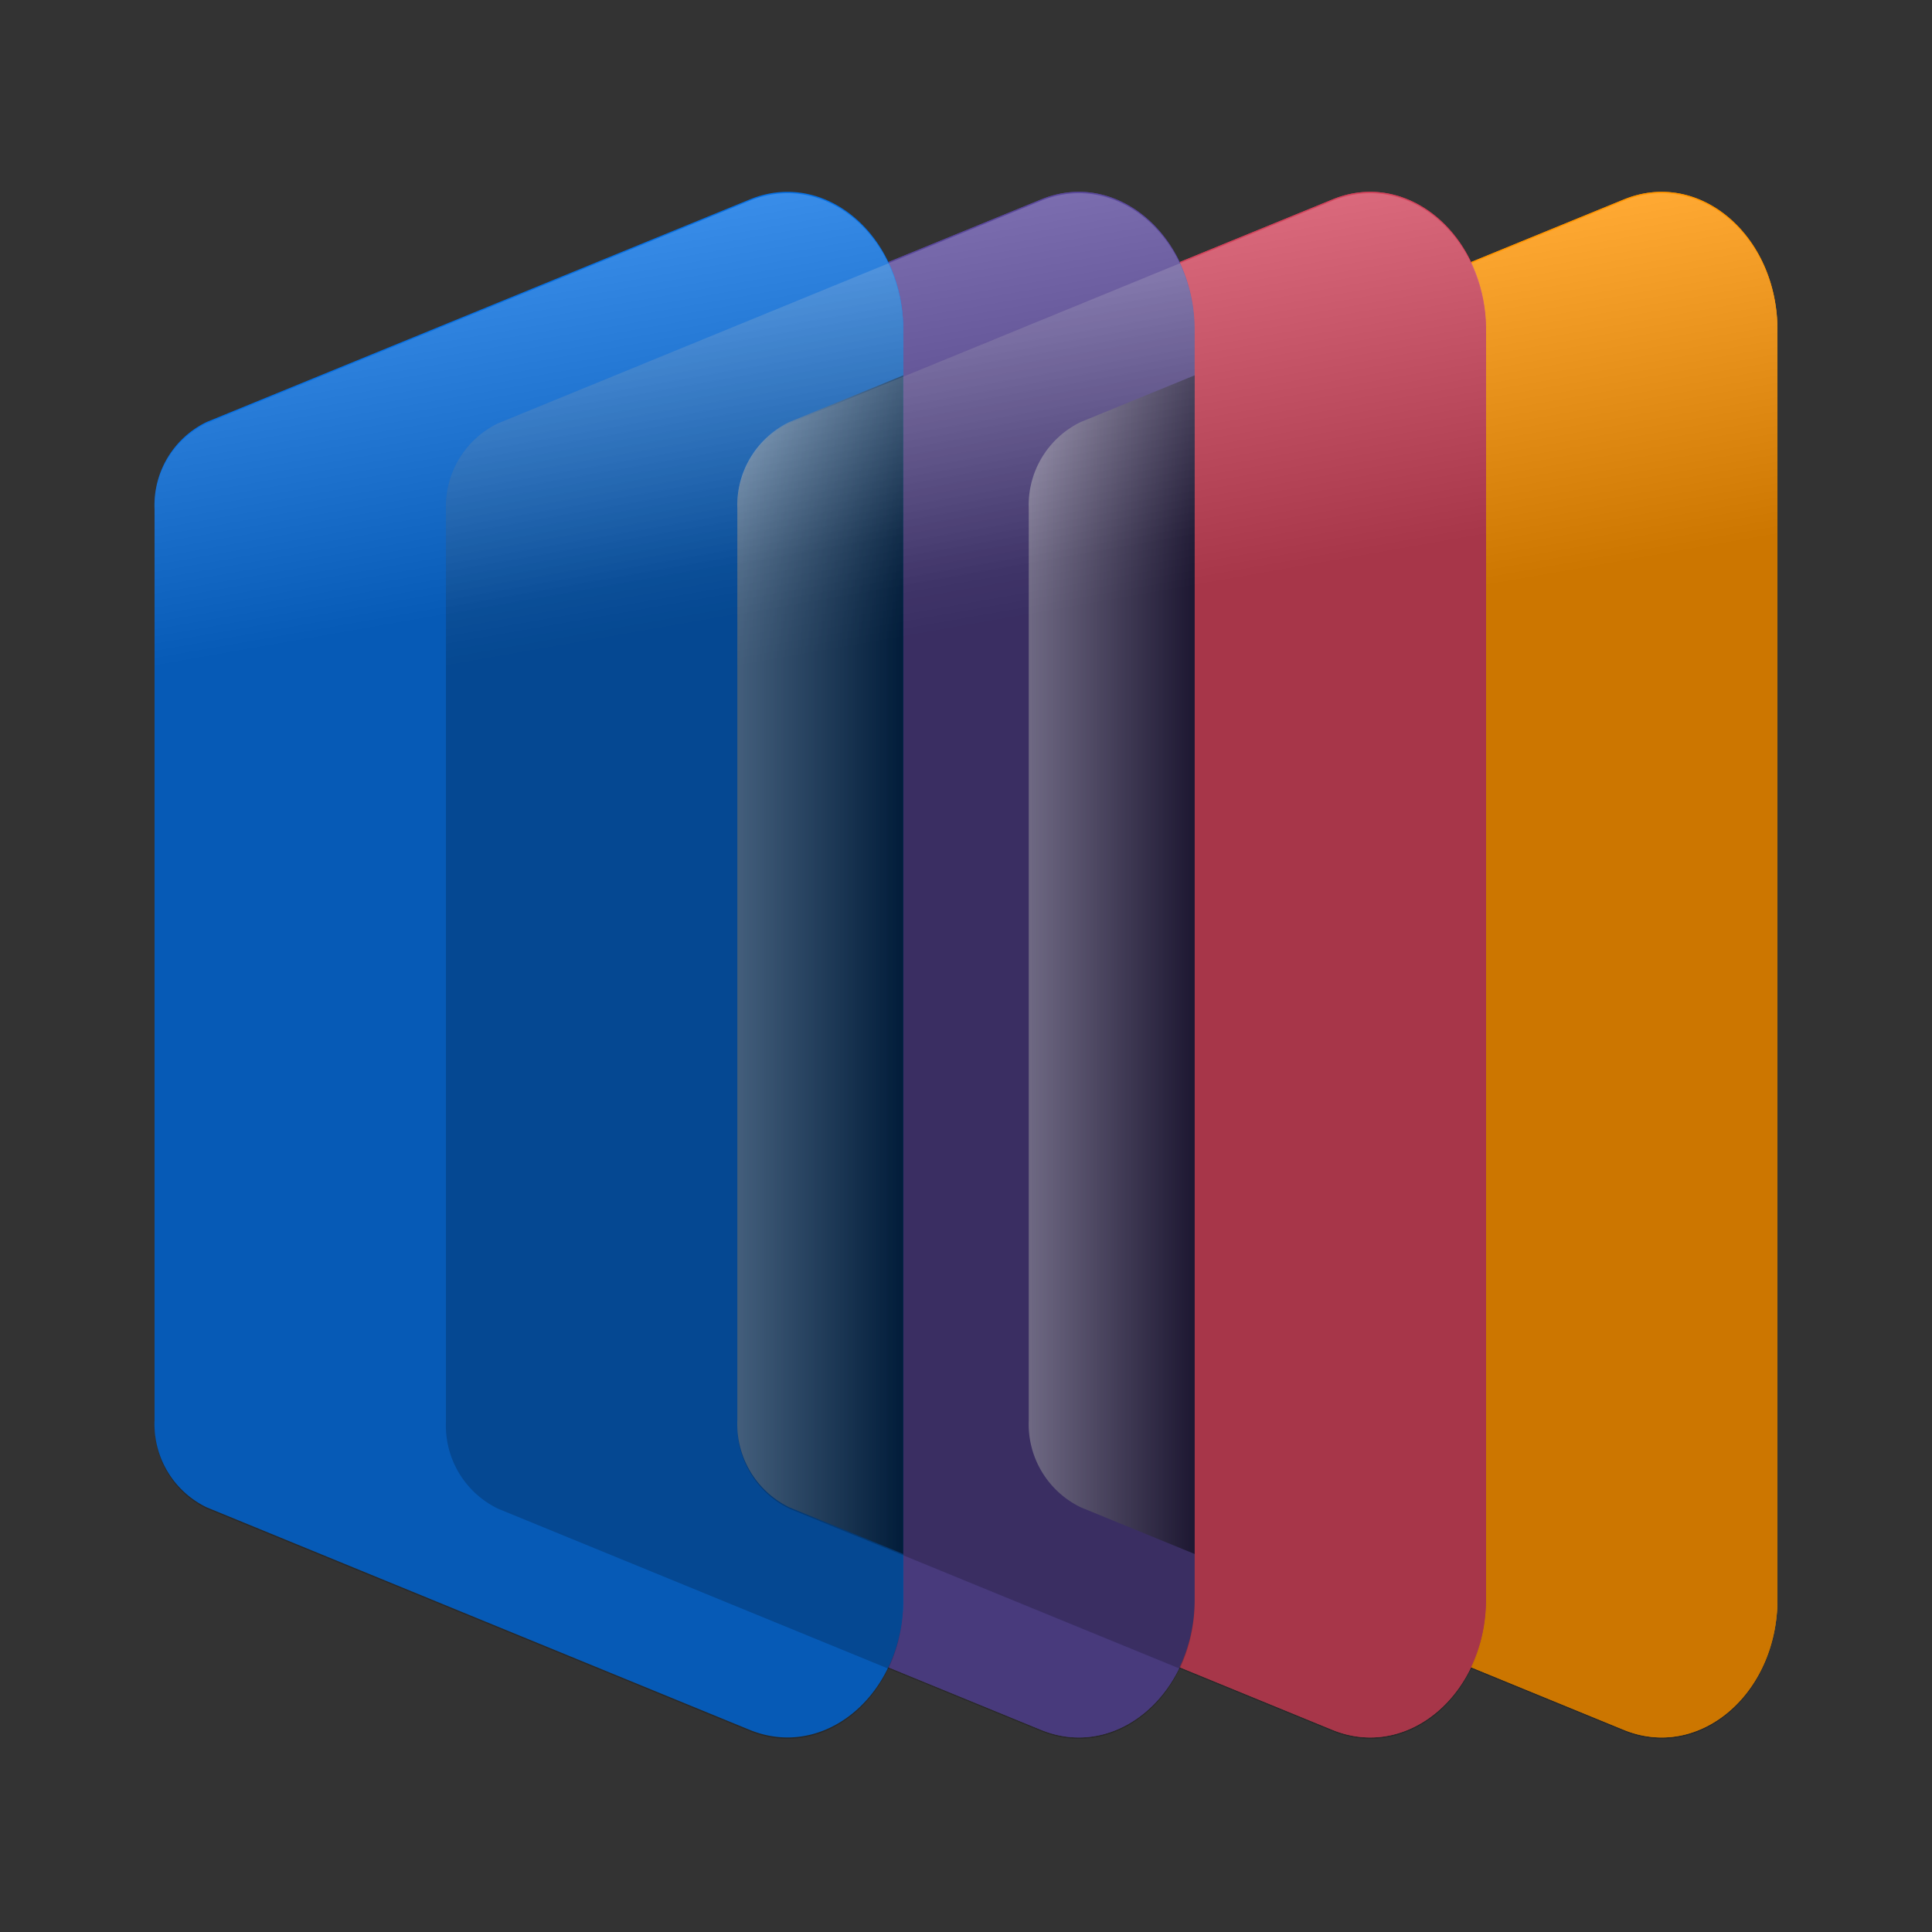
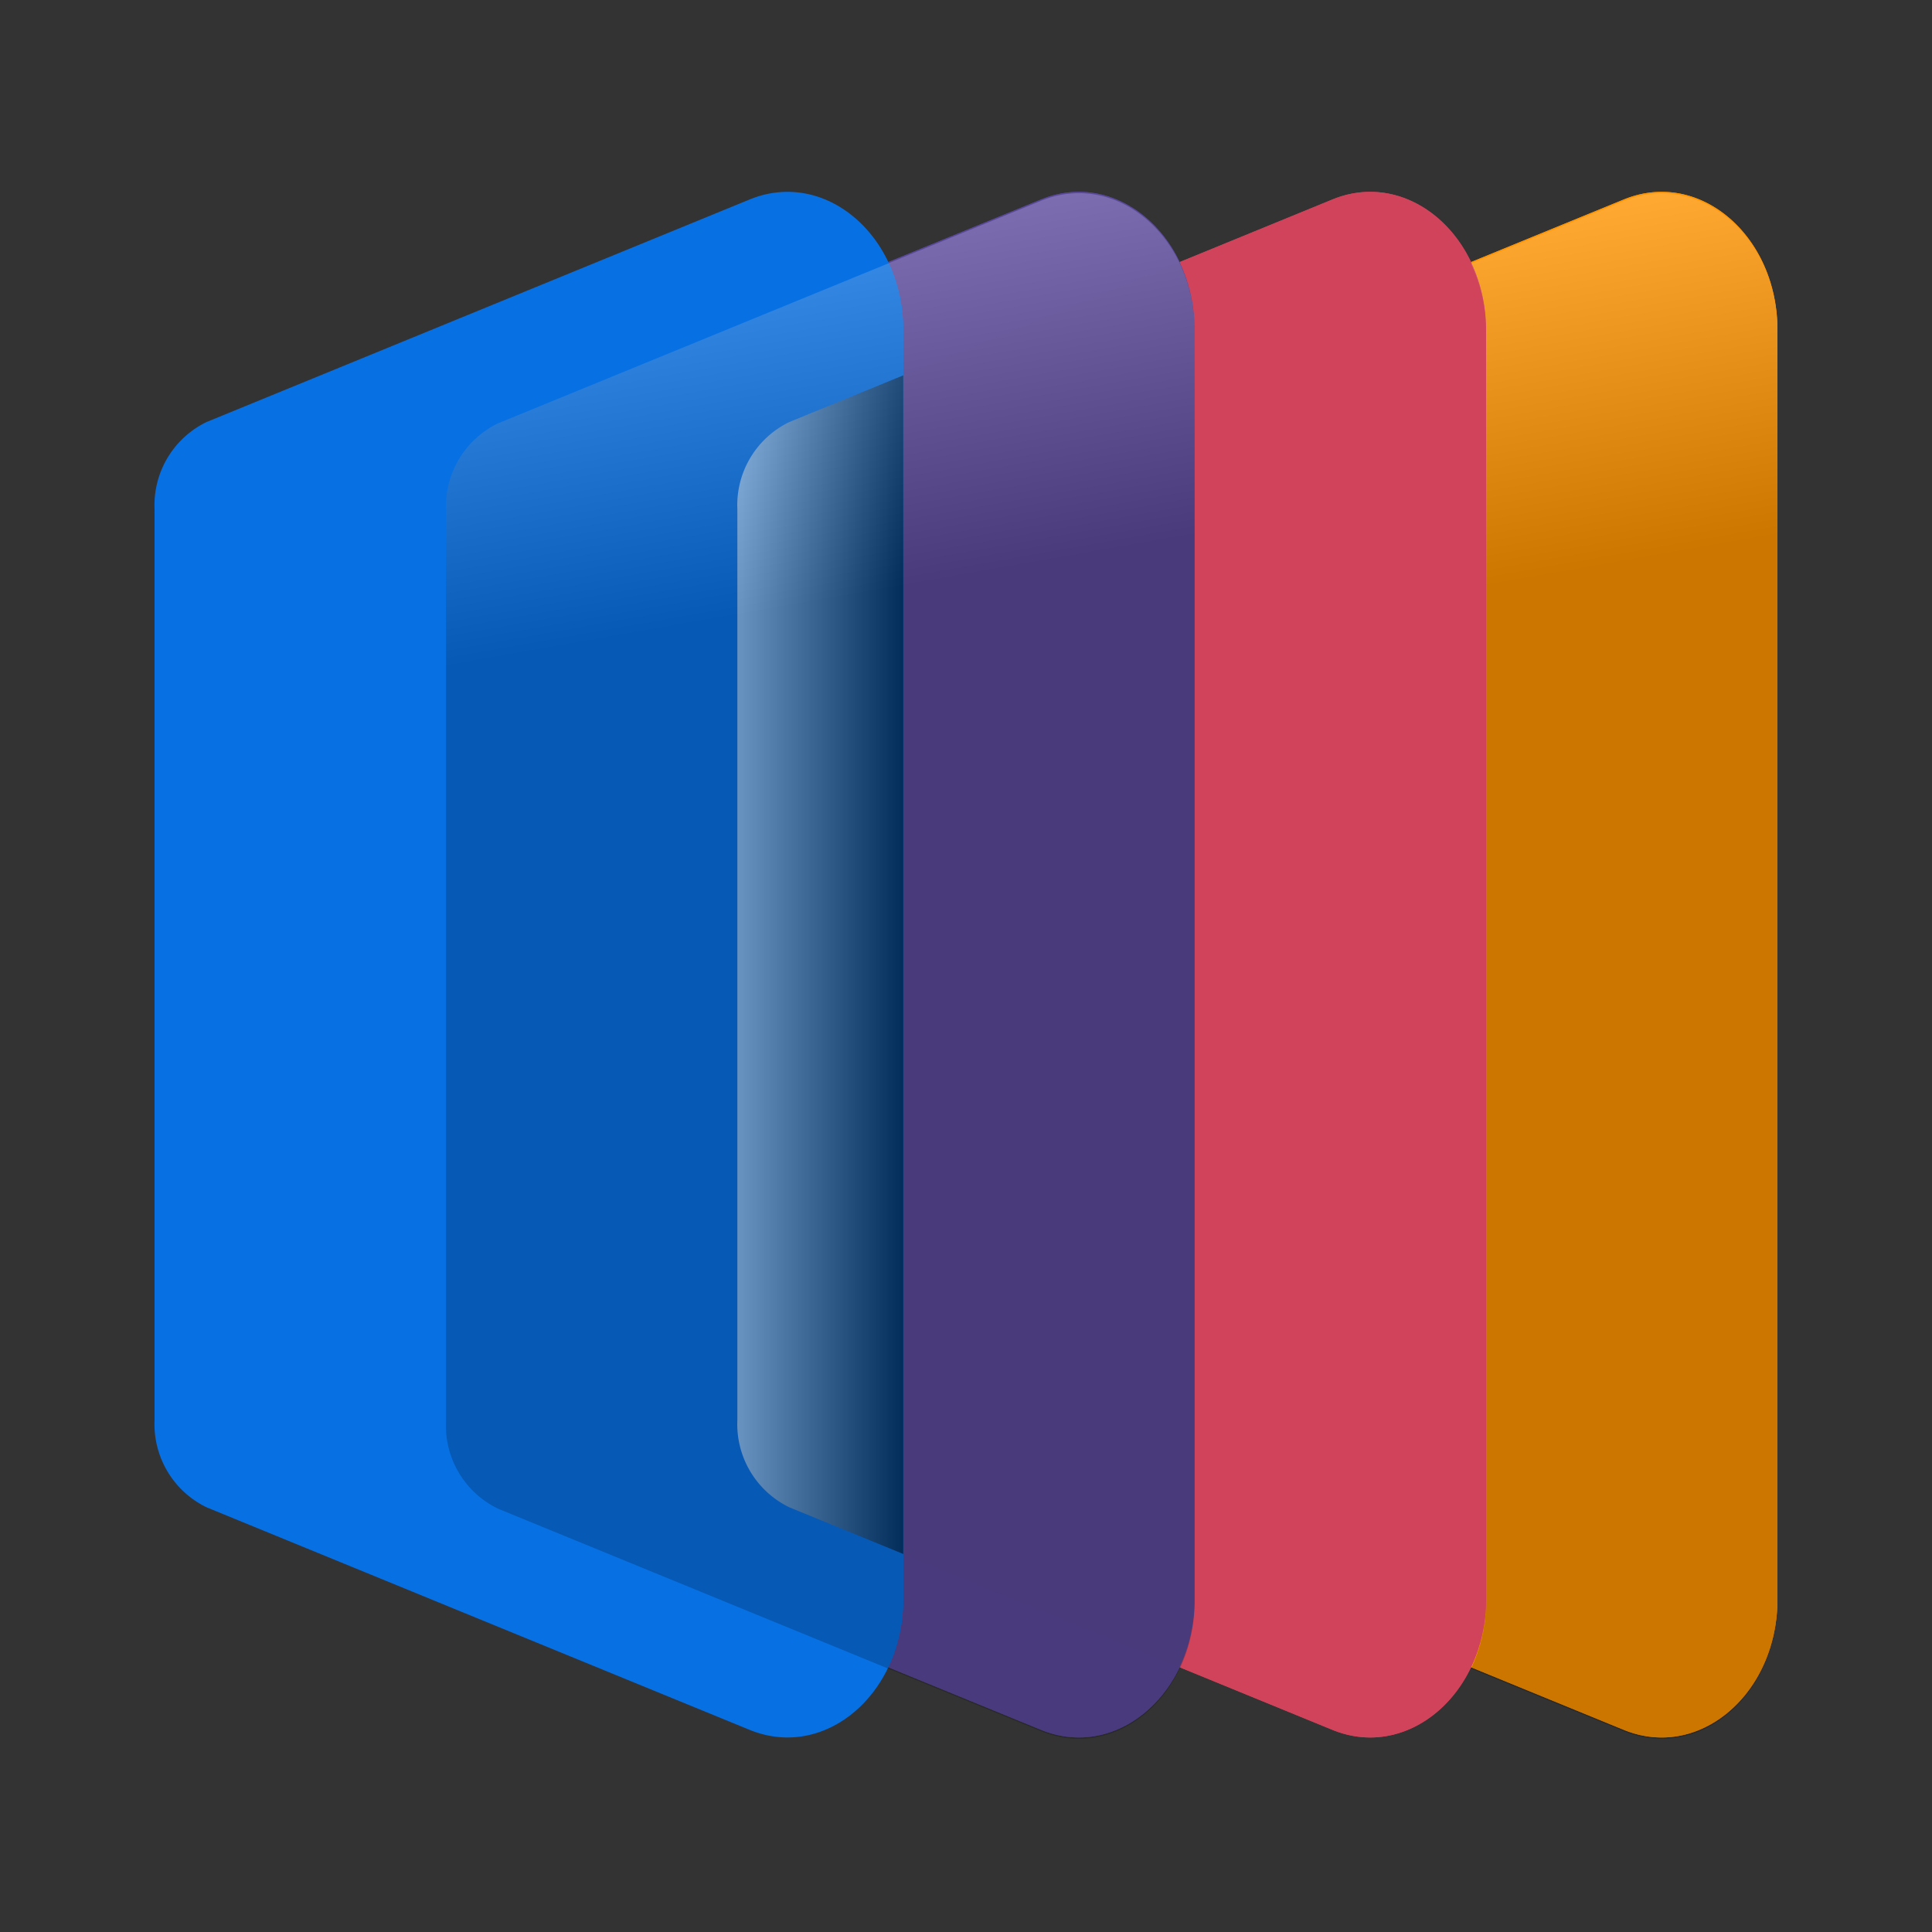
<svg xmlns="http://www.w3.org/2000/svg" xmlns:xlink="http://www.w3.org/1999/xlink" viewBox="0 0 150 150" width="150" height="150">
  <rect x="0" y="0" width="150" height="150" fill="#333333" stroke="none" />
  <defs>
    <linearGradient id="a" x1="57.248" y1="74.896" x2="70.128" y2="74.896" gradientUnits="userSpaceOnUse">
      <stop offset="0" stop-color="#fff" />
      <stop offset="1" />
    </linearGradient>
    <linearGradient id="c" x1="79.872" y1="74.896" x2="92.752" y2="74.896" xlink:href="#a" />
    <linearGradient id="b" x1="77.859" y1="19.915" x2="98.419" y2="136.52" gradientUnits="userSpaceOnUse">
      <stop offset="0" stop-color="#fff" />
      <stop offset=".236" />
    </linearGradient>
    <linearGradient id="d" x1="55.235" y1="19.915" x2="75.796" y2="136.52" xlink:href="#b" />
    <linearGradient id="e" x1="115.557" y1="17.257" x2="136.118" y2="133.862" xlink:href="#b" />
    <linearGradient id="f" x1="32.611" y1="19.915" x2="53.172" y2="136.52" xlink:href="#b" />
  </defs>
  <g style="isolation:isolate">
    <path d="M126.072 15.488l-42.152 17.273a7.17 7.17 0 0 0-4.048 6.757v70.757a7.17 7.17 0 0 0 4.048 6.757l42.152 17.273c5.843 2.394 11.928-2.776 11.928-10.136v-98.546c0-7.36-6.085-12.53-11.928-10.136z" fill="#ff9400" />
    <path d="M103.448 15.488l-42.152 17.273a7.17 7.17 0 0 0-4.048 6.757v70.757a7.17 7.17 0 0 0 4.048 6.757l42.152 17.273c5.843 2.394 11.928-2.776 11.928-10.136v-98.546c0-7.36-6.085-12.53-11.928-10.136z" fill="#d1435b" />
    <path d="M80.824 15.488l-42.152 17.273a7.17 7.17 0 0 0-4.048 6.757v70.757a7.17 7.17 0 0 0 4.048 6.757l42.152 17.273c5.843 2.394 11.928-2.776 11.928-10.136v-98.545c0-7.36-6.085-12.53-11.928-10.136z" fill="#5a489b" />
    <path d="M126.072 15.488l-11.865 4.862a12.222 12.222 0 0 1 1.169 5.274v98.546a12.222 12.222 0 0 1-1.169 5.274l11.865 4.862c5.843 2.394 11.928-2.776 11.928-10.135v-98.546c0-7.36-6.085-12.53-11.928-10.135z" fill="#ff9400" />
    <path d="M70.128 29.142l21.455-8.792c-2.042-4.284-6.461-6.623-10.759-4.862l-11.865 4.862a12.222 12.222 0 0 1 1.169 5.274zM70.128 124.169a12.222 12.222 0 0 1-1.169 5.274l11.865 4.862c4.298 1.761 8.717-.578 10.759-4.862l-21.455-8.792z" fill="#5a489b" />
    <path d="M58.2 15.488l-42.152 17.273a7.17 7.17 0 0 0-4.048 6.757v70.757a7.17 7.17 0 0 0 4.048 6.757l42.152 17.273c5.843 2.394 11.928-2.776 11.928-10.136v-98.546c0-7.36-6.085-12.53-11.928-10.136z" fill="#0770e3" />
    <path d="M92.752 124.169a12.222 12.222 0 0 1-1.169 5.274l11.865 4.862c4.298 1.761 8.717-.578 10.759-4.862l-21.455-8.792zM92.752 29.142l21.455-8.792c-2.042-4.284-6.461-6.623-10.759-4.862l-11.865 4.862a12.222 12.222 0 0 1 1.169 5.274z" fill="#d1435b" />
    <path d="M115.376 25.624a12.222 12.222 0 0 0-1.169-5.274l-21.455 8.792v91.51l21.455 8.792a12.222 12.222 0 0 0 1.169-5.274z" fill="#d1435b" style="mix-blend-mode:overlay" />
    <path d="M91.583 20.35l-21.455 8.792v91.51l21.455 8.792a12.222 12.222 0 0 0 1.169-5.274v-98.546a12.222 12.222 0 0 0-1.169-5.274z" fill="#5a489b" opacity=".5" style="mix-blend-mode:multiply" />
    <path d="M68.959 20.35l-30.287 12.411a7.17 7.17 0 0 0-4.048 6.757v70.757a7.17 7.17 0 0 0 4.048 6.757l30.287 12.411a12.222 12.222 0 0 0 1.169-5.274v-98.546a12.222 12.222 0 0 0-1.169-5.274z" fill="#0770e3" style="mix-blend-mode:multiply" />
    <path d="M57.248 39.518v70.757a7.17 7.17 0 0 0 4.048 6.757l8.833 3.619v-91.51l-8.833 3.619a7.17 7.17 0 0 0-4.048 6.757z" opacity=".5" fill="url(#a)" style="mix-blend-mode:overlay" />
-     <path d="M79.872 39.518v70.757a7.17 7.17 0 0 0 4.048 6.757l8.833 3.619v-91.51l-8.833 3.619a7.17 7.17 0 0 0-4.048 6.757z" opacity=".5" fill="url(#c)" style="mix-blend-mode:multiply" />
    <g style="mix-blend-mode:overlay">
-       <path d="M103.448 15.592l-42.152 17.273a7.17 7.17 0 0 0-4.048 6.757v70.757a7.17 7.17 0 0 0 4.048 6.757l42.152 17.273c5.843 2.394 11.928-2.776 11.928-10.136v-98.545c0-7.36-6.085-12.53-11.928-10.136z" opacity=".2" fill="url(#b)" style="mix-blend-mode:screen" />
      <path d="M80.824 15.592l-42.152 17.273a7.17 7.17 0 0 0-4.048 6.757v70.757a7.17 7.17 0 0 0 4.048 6.757l42.152 17.273c5.843 2.394 11.928-2.776 11.928-10.136v-98.546c0-7.36-6.085-12.53-11.928-10.136z" opacity=".2" fill="url(#d)" style="mix-blend-mode:screen" />
      <path d="M126.072 15.592l-11.865 4.862a12.222 12.222 0 0 1 1.169 5.274v98.546a12.222 12.222 0 0 1-1.169 5.274l11.865 4.862c5.843 2.394 11.928-2.776 11.928-10.136v-98.546c0-7.36-6.085-12.53-11.928-10.135z" opacity=".2" fill="url(#e)" style="mix-blend-mode:screen" />
-       <path d="M58.2 15.592l-42.152 17.273a7.17 7.17 0 0 0-4.048 6.757v70.757a7.17 7.17 0 0 0 4.048 6.757l42.152 17.273c5.843 2.394 11.928-2.776 11.928-10.136v-98.545c0-7.36-6.085-12.53-11.928-10.136z" opacity=".2" fill="url(#f)" style="mix-blend-mode:screen" />
    </g>
  </g>
</svg>